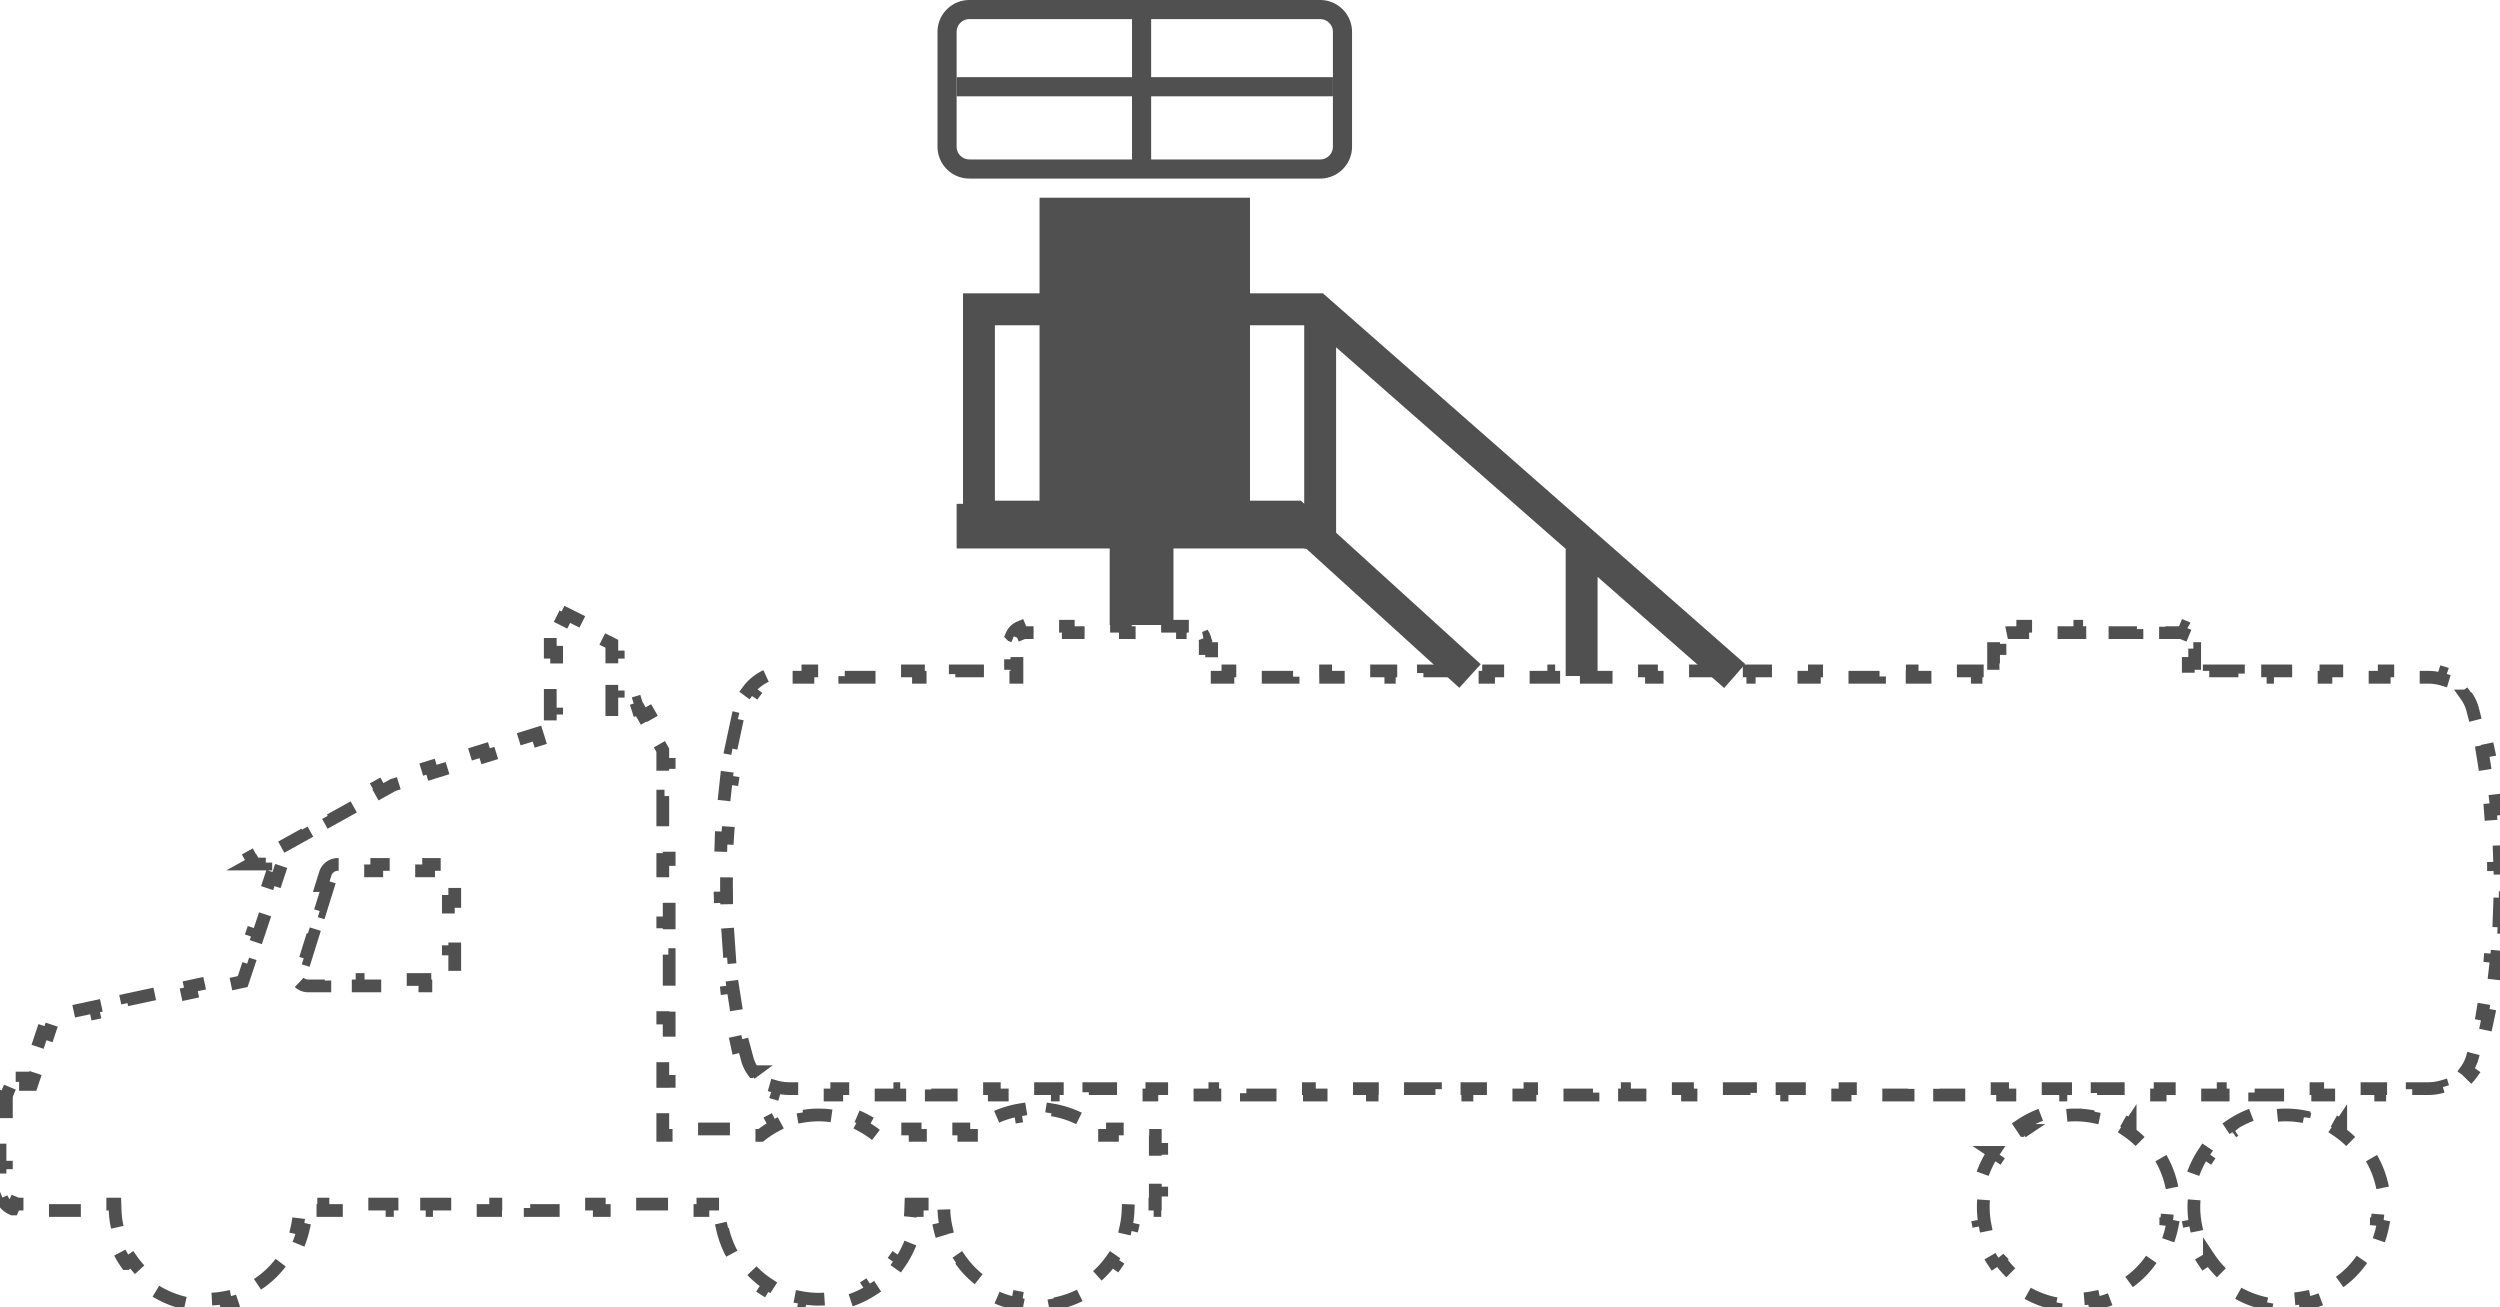
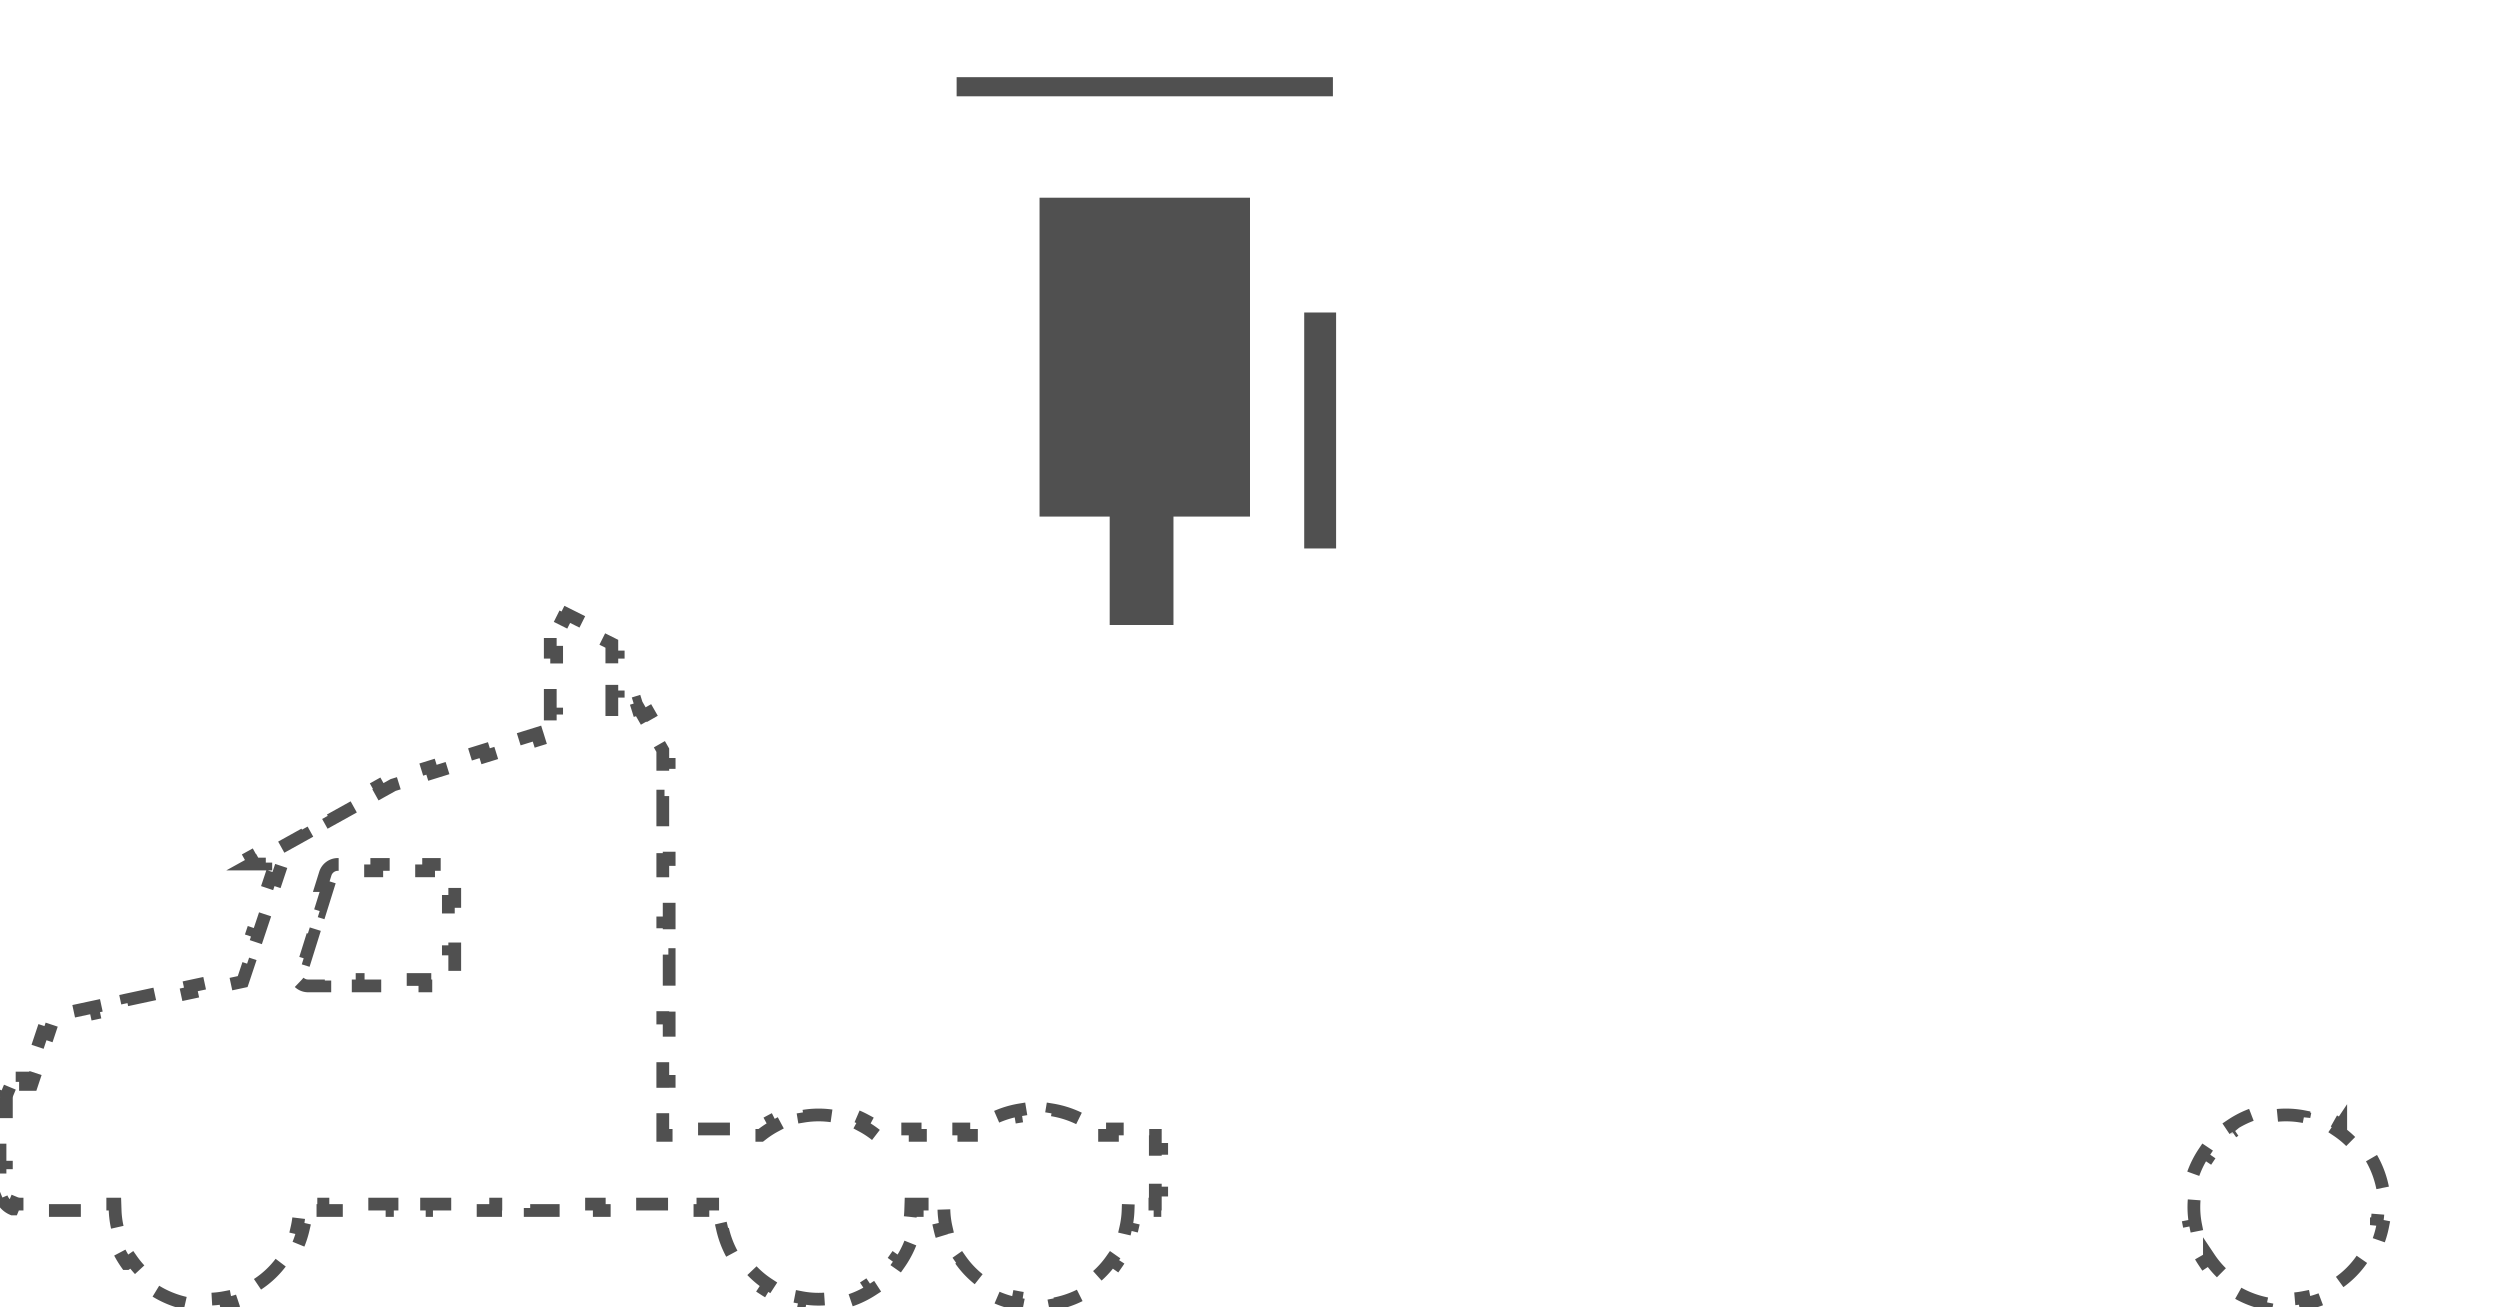
<svg xmlns="http://www.w3.org/2000/svg" width="392" height="205" fill="none">
  <style>.B{stroke:#505050}</style>
  <g fill="#505050" class="B">
-     <path d="M150.5 79.5h58v6h-58z" />
    <path d="M163.5 31.5h32v49h-32z" />
    <path d="M174.5 79.5h9v18h-9z" />
  </g>
  <g stroke-width="3" class="B">
-     <path d="M152 1.5h55a3.5 3.5 0 0 1 3.5 3.5v18a3.5 3.5 0 0 1-3.5 3.5h-55a3.5 3.5 0 0 1-3.5-3.5V5a3.5 3.5 0 0 1 3.5-3.5z" />
    <path d="M150 13.6h59" />
-     <path d="M179 0V26" />
  </g>
  <g stroke-width="5" class="B">
-     <path d="M272 106l-65.5-57.5h-53V81H203l27.5 25M248 86v20" />
    <path d="M207 49V86" />
  </g>
  <g stroke-width="2" stroke-dasharray="5 5" class="B">
-     <path d="M117.196 166.15h0l-.602-2.234-.971.241-.987-4.606.983-.18-.719-4.605-.991.13-.508-4.683.996-.087-.316-4.663-.999.049-.151-4.709 1-.016-.018-2.341.018-2.342-1-.016.151-4.709.999.049.316-4.663-.996-.087.508-4.683.991.13.719-4.605-.983-.18.987-4.606.971.242.602-2.235h0a5.95 5.95 0 0 1 .933-1.891l-.804-.595c.98-1.324 2.402-2.257 4.025-2.722l.275.962c.686-.197 1.416-.299 2.168-.299h2.888v-1h5.777v1h5.777v-1h5.777v1h5.777v-1h5.777v1h2.888 1v-1-1.167h-1v-2.333h1v-1.167c0-.183.037-.354.101-.51l-.923-.384a2.34 2.34 0 0 1 1.264-1.263l.383.924a1.33 1.33 0 0 1 .511-.101h2.238v-1h4.476v1h4.477v-1h4.476v1h4.476v-1h4.477v1h2.238a1.33 1.33 0 0 1 .511.101l.382-.924c.571.236 1.028.693 1.265 1.263l-.924.384a1.32 1.32 0 0 1 .101.51v1.167h1v2.333h-1v1.167 1h1 2.555v-1h5.108v1h5.109v-1h5.109v1h5.109v-1h5.109v1h5.108v-1h5.109v1h5.109v-1h5.109v1h5.109v-1h5.108v1h5.109v-1h5.109v1h5.109v-1h5.109v1h5.108v-1h5.109v1h5.109v-1h5.109v1h5.109v-1h5.109v1h5.108v-1h5.109v1h2.555 1v-1-1.167h-1v-2.333h1v-1.167c0-.183.036-.354.1-.51l-.923-.384a2.34 2.34 0 0 1 1.264-1.263l.383.924a1.33 1.33 0 0 1 .511-.101h2.238v-1h4.476v1h4.477v-1h4.476v1h4.476v-1h4.477v1h2.238a1.33 1.33 0 0 1 .511.101l.382-.924c.571.236 1.028.693 1.265 1.263l-.924.384a1.32 1.32 0 0 1 .101.51v1.167h1v2.333h-1v1.167 1h1 2.287v-1h4.572v1h4.573v-1h4.573v1h4.572v-1h4.573v1h4.573v-1h4.572v1h2.287a8.01 8.01 0 0 1 2.31.335l.287-.958c1.717.515 3.214 1.541 4.234 2.972l-.814.581a6.49 6.49 0 0 1 .972 2.052l.571 2.214.972-.235.964 4.532-.983.183.729 4.53.991-.137.532 4.605-.996.094.34 4.585.999-.055.167 4.633-1 .018.02 2.301-.02 2.3 1 .018-.167 4.633-.999-.055-.34 4.585.996.094-.532 4.605-.991-.136-.729 4.529.983.183-.964 4.532-.972-.235-.571 2.214a6.49 6.49 0 0 1-.972 2.052l.814.581c-1.02 1.431-2.517 2.457-4.234 2.972l-.287-.957c-.73.219-1.509.335-2.31.335h-2.471v1h-4.94v-1h-4.941v1h-4.94v-1h-4.941v1h-4.941v-1h-4.94v1h-4.941v-1h-4.941v1h-4.94v-1h-4.941v1h-4.94v-1h-4.941v1h-4.941v-1h-4.94v1h-4.941v-1h-4.94v1h-4.941v-1h-4.941v1h-4.94v-1h-4.941v1h-4.94v-1h-4.941v1H264.6v-1h-4.94v1h-4.941v-1h-4.941v1h-4.94v-1h-4.941v1h-4.94v-1h-4.941v1h-4.941v-1h-4.94v1h-4.941v-1h-4.941v1h-4.94v-1h-4.941v1h-4.94v-1h-4.941v1h-4.941v-1h-4.94v1h-4.941v-1h-4.94v1h-4.941v-1h-4.941v1h-4.94v-1h-4.941v1h-4.941v-1h-4.94v1h-4.941v-1h-4.94v1h-4.941v-1h-2.47c-.752 0-1.482-.103-2.168-.3l-.275.962c-1.623-.465-3.045-1.397-4.025-2.722l.804-.595a5.95 5.95 0 0 1-.933-1.891zm223.38 20.107a15.35 15.35 0 0 0-2.308-5.567l-.831.556a14.55 14.55 0 0 0-3.987-3.987l.556-.831a15.35 15.35 0 0 0-5.567-2.308l-.194.981c-.912-.18-1.855-.275-2.821-.275a14.54 14.54 0 0 0-2.82.275l-.194-.981c-2.027.401-3.91 1.198-5.568 2.308l.557.831a14.54 14.54 0 0 0-3.988 3.987l-.831-.556a15.35 15.35 0 0 0-2.307 5.567l.98.194c-.18.912-.274 1.855-.274 2.821a14.54 14.54 0 0 0 .274 2.82l-.98.194c.4 2.027 1.198 3.91 2.307 5.568l.831-.557a14.53 14.53 0 0 0 3.988 3.988l-.557.831c1.658 1.109 3.541 1.907 5.568 2.307l.194-.981a14.46 14.46 0 0 0 2.82.275 14.48 14.48 0 0 0 2.821-.275l.194.981a15.35 15.35 0 0 0 5.567-2.307l-.556-.831a14.54 14.54 0 0 0 3.987-3.988l.831.557c1.11-1.658 1.907-3.541 2.308-5.568l-.981-.194a14.54 14.54 0 0 0 .275-2.82c0-.966-.095-1.909-.275-2.821l.981-.194z" />
    <path d="M87.283 96.618l1.216.608.447-.894 5.326 2.663-.447.894 2.11 1.055v2.069h1v5.372h-1v2.687 1.358l1.297-.403.932-.29-.229-.736v-.24l1.796-.558.064.206h0l.001.001.233.748.165-.052.667 1.167.868-.496 2.131 3.728-.869.497.934 1.633v2.22h1v4.971h-1v4.971h1v4.971h-1v4.971h1v4.971h-1v4.971h1v4.971h-1v4.971h1v4.971h-1v4.971h1v4.971h-1v2.486 1h1 3.506v-1h7.013v1h3.507.34l.269-.208a14.53 14.53 0 0 1 1.985-1.283l-.473-.881c1.465-.785 3.07-1.341 4.769-1.62l.162.987c.766-.125 1.553-.191 2.357-.191a14.62 14.62 0 0 1 2.356.191l.162-.987c1.699.279 3.305.835 4.769 1.62l-.473.881a14.47 14.47 0 0 1 1.985 1.283l.27.208h.34 1.908v-1h3.818v1h3.817v-1h3.817v1h1.909.34l.269-.208a14.53 14.53 0 0 1 1.985-1.283l-.473-.881c1.465-.785 3.07-1.341 4.769-1.62l.162.987c.766-.125 1.553-.191 2.357-.191a14.62 14.62 0 0 1 2.356.191l.162-.987c1.699.279 3.305.835 4.769 1.62l-.473.881a14.47 14.47 0 0 1 1.985 1.283l.27.208h.34 2.574v-1h5.149v1h1.574v2.195h1v6.392h-1v2.195h-.067v1h-2.135v-1h-1.068-.966l-.033.966a14.43 14.43 0 0 1-.358 2.748l.975.224a15.37 15.37 0 0 1-2.398 5.386l-.819-.574a14.54 14.54 0 0 1-3.968 3.834l.546.838a15.35 15.35 0 0 1-5.466 2.21l-.19-.982c-.893.173-1.815.263-2.759.263s-1.867-.09-2.76-.263l-.189.982c-1.984-.383-3.832-1.146-5.466-2.21l.545-.838c-1.555-1.013-2.903-2.316-3.967-3.834l-.819.574a15.35 15.35 0 0 1-2.399-5.386l.975-.224a14.43 14.43 0 0 1-.358-2.748l-.032-.966h-.967-.803v1H144.6v-1h-.804-.966l-.033.966a14.43 14.43 0 0 1-.358 2.748l.975.224a15.37 15.37 0 0 1-2.398 5.386l-.819-.574a14.54 14.54 0 0 1-3.968 3.834l.546.838a15.35 15.35 0 0 1-5.466 2.21l-.19-.982c-.892.173-1.815.263-2.759.263s-1.867-.09-2.76-.263l-.189.982c-1.984-.383-3.832-1.146-5.466-2.21l.545-.838c-1.555-1.013-2.903-2.316-3.967-3.834l-.819.574a15.35 15.35 0 0 1-2.399-5.386l.975-.224a14.43 14.43 0 0 1-.358-2.748l-.032-.966h-.967-2.708v1h-5.416v-1h-5.417v1h-5.416v-1H88.55v1h-5.416v-1h-5.416v1h-5.416v-1h-5.416v1H61.47v-1h-5.42v1h-5.416v-1h-2.708-.967l-.033.966a14.51 14.51 0 0 1-.357 2.748l.975.224a15.36 15.36 0 0 1-2.398 5.386l-.819-.574c-1.064 1.518-2.412 2.821-3.968 3.834l.546.838c-1.634 1.064-3.483 1.827-5.466 2.21l-.19-.982c-.892.173-1.815.263-2.759.263s-1.867-.09-2.759-.263l-.19.982c-1.983-.383-3.832-1.146-5.466-2.21l.545-.838c-1.555-1.013-2.903-2.316-3.967-3.834l-.819.574a15.37 15.37 0 0 1-2.398-5.386l.975-.224a14.43 14.43 0 0 1-.358-2.748l-.033-.966h-.967-3.464v1H6.66v-1H3.196a2.18 2.18 0 0 1-.84-.166l-.383.924a3.21 3.21 0 0 1-1.73-1.73l.924-.383a2.19 2.19 0 0 1-.166-.84v-3.595H0v-7.191h1v-3.595a2.19 2.19 0 0 1 .166-.84l-.924-.383a3.21 3.21 0 0 1 1.73-1.73l.383.924a2.18 2.18 0 0 1 .84-.166h.266v-1h.533v1h.266.721l.228-.684.799-2.397-.949-.316 1.598-4.794.949.317.618-1.855 1.927-.413-.21-.978 4.971-1.065.21.978 4.971-1.066-.209-.977 4.971-1.066.209.978 4.971-1.065-.209-.978 4.971-1.065.209.978 2.486-.533.559-.12.181-.541.732-2.197-.949-.317 1.465-4.394.949.317 1.465-4.394-.949-.317 1.465-4.394.949.316.732-2.197.439-1.316h-1.387-1.465v1h-2.335l.424-.235-.486-.874 3.995-2.22.486.875 3.995-2.22-.486-.874 3.995-2.219.486.874 3.995-2.219-.486-.874 3.994-2.219.486.874 1.907-1.06 1.987-.617-.297-.955 4.172-1.297.297.955 4.172-1.297-.297-.955 4.172-1.296.297.954 4.172-1.296-.297-.955 4.172-1.297.297.955 2.086-.648.703-.219v-.736-2.423h-1v-4.846h1v-4.845h-1v-4.846h1v-.805zm-36.857 42.239l.955.298-1.165 3.728-.955-.298-1.165 3.728.954.299-1.165 3.728-.955-.298-.583 1.864h0c-.415 1.33.578 2.681 1.971 2.681h2.615v-1h5.23v1h5.23v-1h5.23v1h2.615c1.141 0 2.065-.925 2.065-2.065v-3.729h-1v-7.456h1v-3.728c0-1.141-.925-2.066-2.065-2.066h-2.032v1h-4.065v-1h-4.065v1h-4.065v-1h-2.032c-.903 0-1.702.587-1.971 1.45l-.582 1.864zm323.171 47.4c-.401-2.026-1.198-3.91-2.307-5.567l-.831.556a14.54 14.54 0 0 0-3.988-3.987l.556-.831a15.35 15.35 0 0 0-5.567-2.308l-.194.981a14.54 14.54 0 0 0-2.82-.275c-.966 0-1.909.095-2.821.275l-.194-.981a15.35 15.35 0 0 0-5.567 2.308l.556.831a14.52 14.52 0 0 0-3.987 3.987l-.831-.556a15.35 15.35 0 0 0-2.308 5.567l.981.194c-.18.912-.275 1.855-.275 2.821a14.54 14.54 0 0 0 .275 2.82l-.981.194c.401 2.027 1.198 3.91 2.308 5.568l.831-.557a14.51 14.51 0 0 0 3.987 3.988l-.556.831a15.35 15.35 0 0 0 5.567 2.307l.194-.981a14.48 14.48 0 0 0 2.821.275 14.46 14.46 0 0 0 2.82-.275l.194.981a15.35 15.35 0 0 0 5.567-2.307l-.556-.831a14.53 14.53 0 0 0 3.988-3.988l.831.557c1.109-1.658 1.906-3.541 2.307-5.568l-.981-.194a14.46 14.46 0 0 0 .275-2.82 14.48 14.48 0 0 0-.275-2.821l.981-.194z" />
  </g>
</svg>